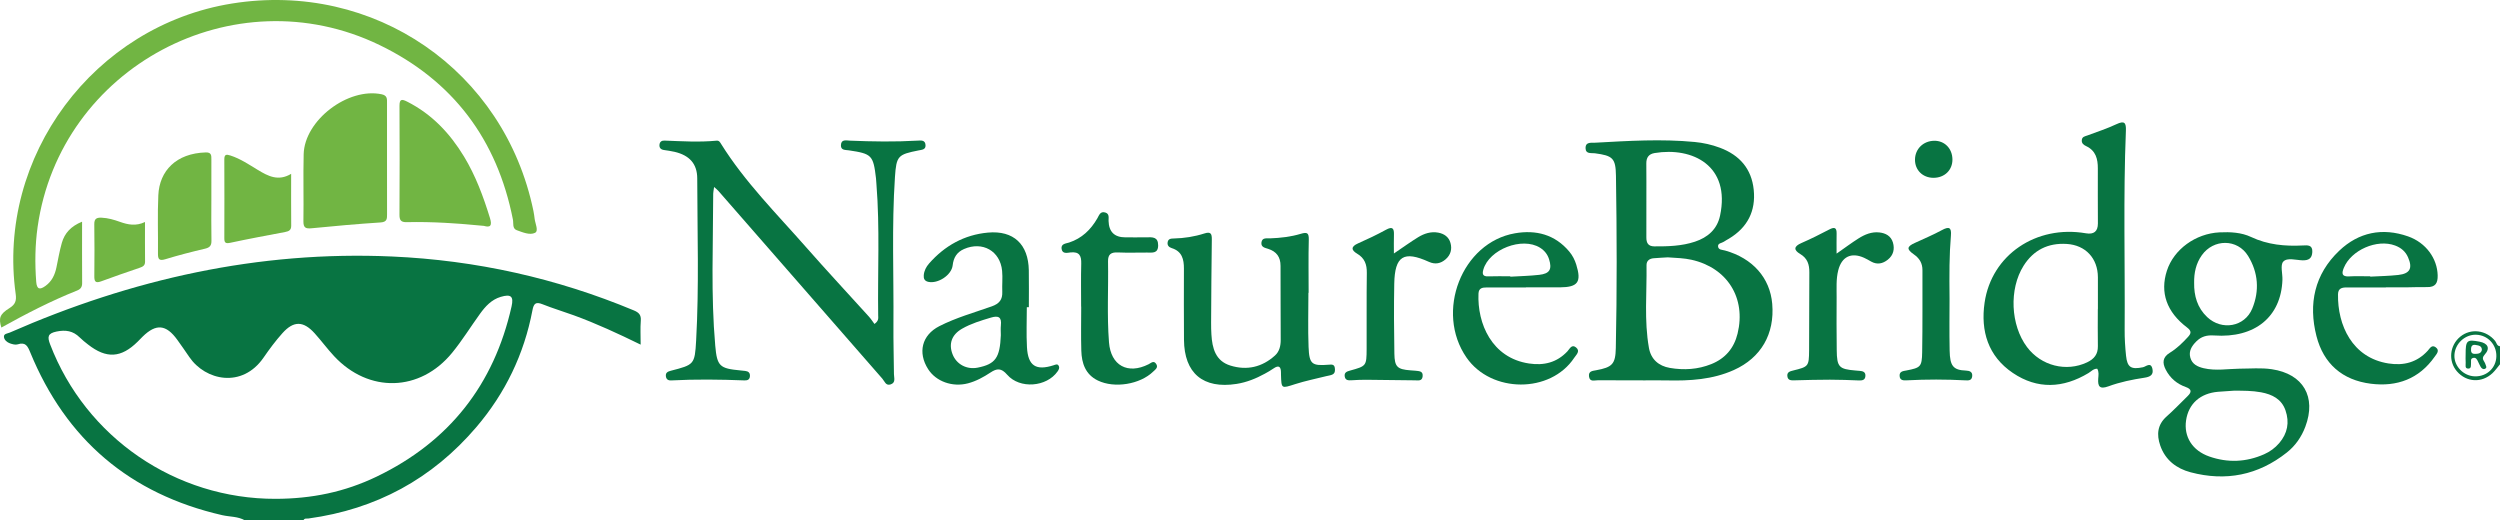
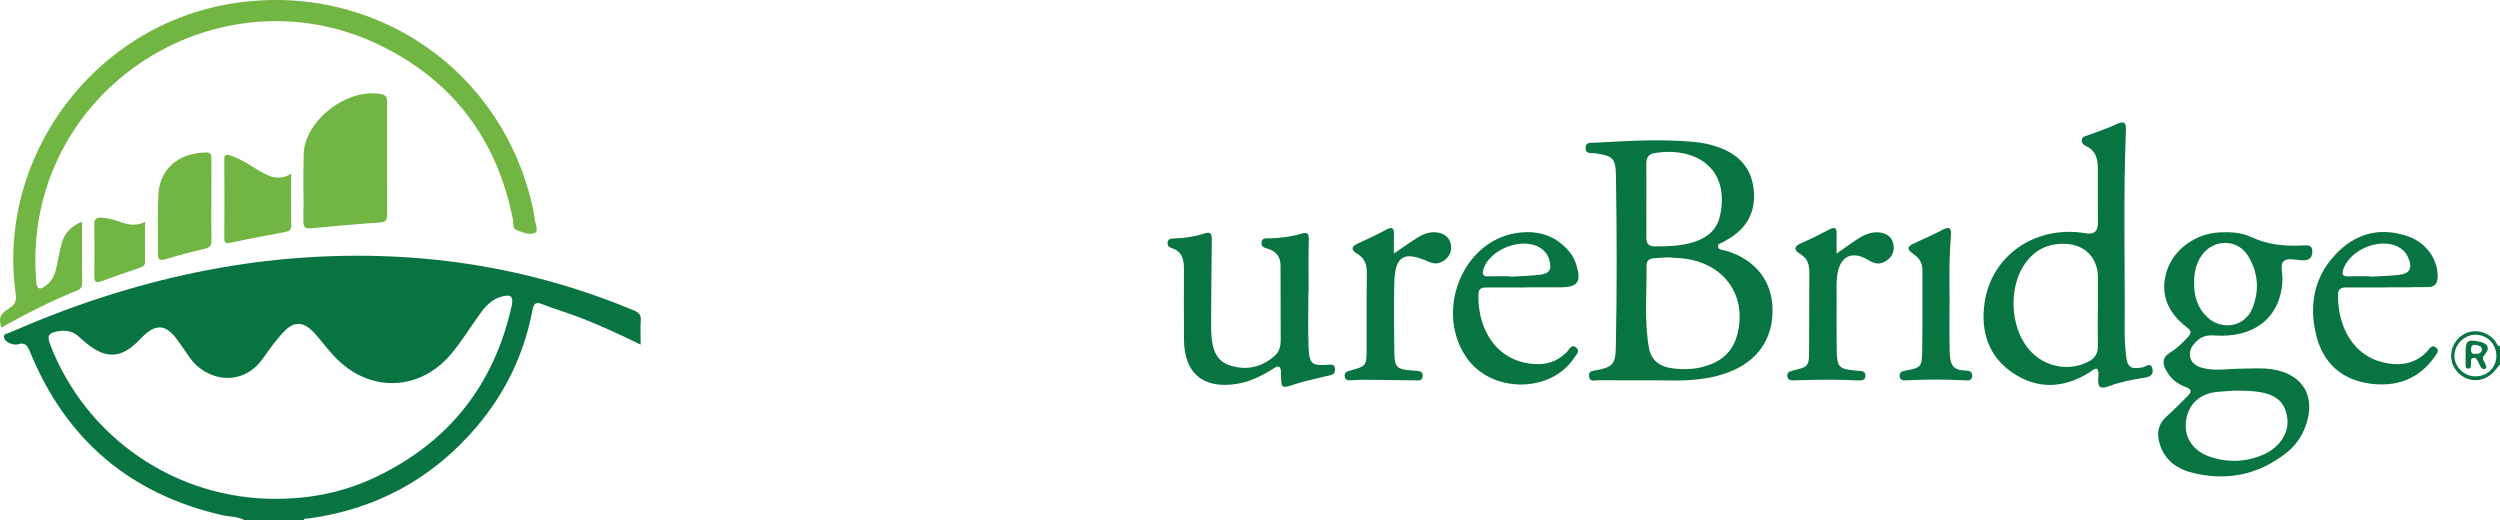
<svg xmlns="http://www.w3.org/2000/svg" id="Layer_2" data-name="Layer 2" viewBox="0 0 4263.951 887.661">
  <defs>
    <style>
      .cls-1 {
        fill: #087442;
      }

      .cls-1, .cls-2 {
        stroke-width: 0px;
      }

      .cls-2 {
        fill: #71b543;
      }
    </style>
  </defs>
  <g id="Layer_1-2" data-name="Layer 1">
    <g>
      <path class="cls-1" d="M418,887.661c-12.053-7.06-26.028-6.026-39.039-9.011-157.445-36.119-266.344-129.01-327.399-277.686-4.397-10.708-7.953-18.011-21.387-13.656-3.859,1.251-9.086-.224-13.236-1.701-4.901-1.744-9.549-5.643-10.183-10.688-.75-5.971,6.043-5.982,9.822-7.639,207.821-91.134,424.29-139.924,652.284-129.782,142.709,6.348,280.269,36.882,412.217,91.927,8.53,3.559,12.628,7.641,11.851,17.465-1.014,12.828-.249,25.797-.249,40.899-38.56-18.838-75.645-36.016-114.068-50.027-17.673-6.444-35.758-11.82-53.207-18.798-11.609-4.642-15.069-1.434-17.307,10.335-14.212,74.749-46.327,141.344-95.709,199.232-75.299,88.269-170.973,140.048-286.228,155.805-3.127.428-7.063-.962-8.758,3.325h-99.405ZM470.164,850.801c61.606-.155,117.672-11.621,172.378-37.951,123.688-59.53,199.998-156.825,229.977-290.256,3.865-17.203-1.009-21.478-18.557-16.246-15.563,4.64-26.042,16.081-35.148,28.676-16.009,22.141-30.41,45.552-47.667,66.66-54.683,66.89-142.25,69.119-201.306,5.772-11.642-12.487-21.774-26.361-33.235-39.028-19.148-21.163-35.7-21.542-54.772-.327-11.767,13.089-22.347,27.37-32.356,41.873-36.344,52.661-99.049,39.342-126.577-1.013-6.737-9.876-13.53-19.72-20.54-29.405-19.072-26.349-36.145-27.866-59.124-5.39-2.852,2.79-5.569,5.716-8.404,8.525-28.221,27.962-53.373,29.438-84.718,4.881-4.933-3.865-9.878-7.791-14.322-12.185-11.224-11.099-23.814-13.103-39.275-9.924-14.989,3.082-16.047,8.795-11.045,21.856,60.825,158.818,213.923,263.912,384.689,263.483Z" />
      <path class="cls-1" d="M4263.951,621.282c-4.218,5.05-7.983,10.575-12.733,15.066-18.261,17.266-44.468,15.852-60.693-2.922-15.168-17.551-12.585-44.311,5.72-59.265,17.986-14.693,44.193-11.337,59.381,7.291,2.565,3.145,2.765,8.643,8.325,9.093v30.736ZM4221.334,641.905c20.323.374,36.128-14.555,36.425-34.408.3-20.001-14.843-36.025-34.569-36.582-19.207-.542-36.137,15.377-36.976,34.767-.819,18.919,15.612,35.865,35.121,36.223Z" />
      <path class="cls-2" d="M139.992,378.096c0,36.598-.121,70.686.103,104.771.044,6.705-2.545,10.251-8.74,12.718-44.541,17.742-87.037,39.738-129.028,63.074-4.886-16.053-2.909-22.779,13.967-33.257,9.95-6.178,12.023-12.81,10.502-23.691C-6.026,266.931,160.13,43.821,395.669,6.018c242.216-38.875,464.72,114.231,514.153,353.823.918,4.447,1.509,8.97,2.066,13.48,1.019,8.25,7.208,20.547.576,23.825-8.833,4.366-21.074-.912-31.103-4.532-7.863-2.838-5.295-11.838-6.52-18.066-26.857-136.54-102.337-237.212-227.663-297.799C398.72-43.364,102.729,114.915,64.188,386.857c-4.417,31.163-4.776,62.297-2.432,93.615,1.017,13.587,6.434,14.021,16.018,7.035,10.815-7.884,15.91-18.946,18.519-31.596,2.866-13.894,5.274-27.935,9.14-41.558,4.724-16.646,15.493-28.5,34.559-36.256Z" />
      <path class="cls-1" d="M2802.047,648.678c-25.699,0-51.399.102-77.097-.08-5.685-.04-13.547,3.263-14.772-6.564-1.133-9.089,5.757-9.379,12.134-10.554,27.614-5.088,33.008-10.376,33.586-37.958,2.054-97.875,1.782-195.769.247-293.648-.475-30.259-5.485-34.355-35.898-38.443-6.043-.812-15.643,1.744-15.934-8.476-.328-11.496,9.824-9.215,16.508-9.583,56.46-3.112,112.94-6.671,169.463-1.245,14.828,1.423,29.263,4.624,43.264,9.879,33.481,12.567,53.924,35.858,57.572,71.671,3.692,36.245-10.564,64.295-42.089,83.274-2.931,1.765-6.003,3.322-8.801,5.273-3.529,2.46-10.292,2.422-9.975,7.785.382,6.459,7.229,5.94,11.943,7.261,47.124,13.208,76.684,46.589,80.468,90.908,4.388,51.402-19.027,92.078-65.424,112.913-36.346,16.322-74.971,18.615-114.085,17.719-13.697-.314-27.407-.05-41.112-.05 0-.027.001-.055.001-.082ZM2844.591,438.929c-6.007.369-15.11.781-24.184,1.534-7.128.591-12.223,4.349-12.117,11.771.665,47.05-4.183,94.302,4.098,141.078,3.467,19.583,16.686,30.933,35.751,34.209,23.925,4.111,47.792,2.654,70.592-6.505,23.852-9.581,38.753-27.055,44.851-52.065,14.786-60.645-17.502-112.255-78.555-125.884-12.362-2.76-24.829-3.125-40.435-4.138ZM2808.032,340.174c0,21.564.088,43.128-.041,64.691-.056,9.316,2.952,15.285,13.558,15.348,23.418.138,46.748-.524,69.226-7.974,21.989-7.288,37.963-21.205,42.905-44.387,18.145-85.111-46.661-117.549-111.59-106.832-10.16,1.677-14.276,7.824-14.161,17.868.235,20.426.07,40.857.103,61.286Z" />
-       <path class="cls-1" d="M1217.943,318.944c-.826,6.066-1.509,8.759-1.513,11.453-.126,86.429-4.132,172.926,3.484,259.231,3.092,35.038,7.559,38.864,42.691,42.134,2.842.265,5.681.565,8.514.903,5.283.63,8.333,3.195,7.944,8.926-.409,6.021-4.219,7.414-9.402,7.214-41.663-1.612-83.33-2.172-124.988.042-5.852.311-8.625-2.597-9.014-7.744-.423-5.594,3.367-7.436,8.386-8.739,39.785-10.33,40.971-10.344,43.264-51.632,5.111-92.067,2.065-184.257,1.882-276.392-.05-25.214-13.512-39.428-38.409-45.325-6.086-1.442-12.33-2.255-18.528-3.185-5.532-.83-8.112-4.072-7.434-9.387.579-4.537,3.629-6.856,8.338-6.679,29.657,1.116,59.317,3.029,88.974.159,4.415-.427,5.921,2.624,7.68,5.445,40.665,65.18,94.974,119.248,145.286,176.528,34.96,39.801,71.134,78.542,106.662,117.85,3.727,4.124,6.749,8.88,9.695,12.806,7.82-5.504,6.407-10.491,6.349-14.735-1.019-74.487,2.985-149.041-2.961-223.461-.272-3.4-.362-6.82-.761-10.205-4.646-39.392-7.027-41.918-46.186-47.722-6.147-.911-13.965.154-13.627-8.846.397-10.565,9.107-7.955,15.549-7.689,38.24,1.58,76.474,2.211,114.709-.022,6.382-.373,13.571-1.373,14.036,7.697.396,7.735-6.027,7.812-11.863,8.974-35.148,6.998-37.877,9.141-40.304,45.423-5.624,84.089-1.893,168.324-2.586,252.494-.229,27.865.65,55.738.88,83.609.053,6.41,3.505,14.494-5.635,17.572-8.289,2.791-10.31-5.382-14.109-9.728-93.354-106.802-186.609-213.689-279.911-320.535-1.396-1.599-3.154-2.885-7.092-6.433Z" />
      <path class="cls-1" d="M3820.028,628.799c18.244-.029,36.536-1.765,54.712.945,53.682,8.004,76.397,47.136,57.162,98.139-6.581,17.451-16.976,32.364-31.483,43.877-48.92,38.825-104.175,49.682-164.236,33.74-24.119-6.402-43.173-20.871-51.708-45.595-6.395-18.525-5.063-35.53,10.993-49.712,12.37-10.926,23.732-22.982,35.589-34.487,7.156-6.944,7.451-11.88-3.205-15.668-15.031-5.344-26.546-15.098-33.984-29.476-6.116-11.821-5.465-21.346,7.011-28.935,11.744-7.144,21.567-16.776,30.844-26.871,5.371-5.845,6.643-10.005-1.486-16.154-35.046-26.506-46.399-59.815-34.446-96.817,11.791-36.503,48.925-63.474,89.767-65.464,18.49-.901,37.332.109,53.743,7.846,28.44,13.408,57.854,16.05,88.355,14.497,8.244-.42,16.802-1.192,16.165,11.193-.548,10.654-5.974,14.467-16.732,14.154-11.249-.328-26.101-5.143-32.821,2.222-5.389,5.907-1.029,20.431-1.417,31.115-2.287,62.999-46.802,99.704-116.38,94.824-12.622-.885-22.186,1.696-30.757,10.413-7.567,7.697-13.021,16.168-9.96,27.383,3.097,11.345,12.57,15.663,22.845,18.074,20.37,4.779,40.94,1.047,61.429.755ZM3810.423,666.323c-9.094.624-18.197,1.132-27.28,1.894-30.494,2.557-50.467,20.432-54.607,48.747-4.071,27.844,10.521,51.51,39.727,61.688,31.355,10.927,62.732,9.651,93.27-3.819,9.989-4.406,18.742-10.734,25.887-19.108,14.135-16.566,17.721-35.329,10.706-55.724-6.707-19.5-22.837-27.376-41.636-30.902-15.193-2.85-30.633-2.719-46.067-2.776ZM3742.278,482.162c-.369,22.482,5.452,42.808,22.253,58.656,24.921,23.508,63.959,16.689,76.815-14.386,12.663-30.608,10.293-61.694-7.035-89.888-18.134-29.506-58.925-29.46-78.997-1.129-9.888,13.956-13.278,29.883-13.036,46.746Z" />
      <path class="cls-1" d="M3577.016,628.866c-6.465-.142-10.367,4.669-15.023,7.468-43.132,25.936-86.996,28.067-128.975-.284-42.21-28.507-55.156-71.54-48.127-119.871,11.857-81.53,88.052-132.862,172.813-118.28q20.399,3.509,20.432-16.641c-.02-31.29-.28-62.581-.098-93.87.095-16.41-3.525-30.46-19.956-38.187-4.214-1.982-7.918-4.707-7.405-10.278.546-5.939,5.437-6.356,9.685-7.941,16.532-6.172,33.411-11.651,49.336-19.133,13.871-6.518,16.742-2.592,16.185,11.216-4.568,113.168-1.339,226.397-2.113,339.598-.101,14.754.843,29.583,2.392,44.263,2.096,19.865,8.812,23.598,28.849,19.447,5.066-1.05,13.428-9.645,16.155,2.852,2.311,10.594-4.537,13.629-13.622,14.995-20.904,3.143-41.675,7.438-61.491,14.719-14.914,5.48-18.417.14-17.331-13.593.423-5.343,1.431-11.142-1.706-16.478ZM3577.995,527.343c.05,0,.1-0.0.151-0,0-18.176.071-36.353-.016-54.529-.155-32.254-21.023-54.756-53.144-56.753-31.763-1.975-56.645,10.298-73.658,37.304-24.942,39.591-22.203,101.196,5.914,138.587,24.174,32.147,66.975,42.829,102.418,26.082,12.084-5.71,18.69-13.873,18.438-27.646-.385-21.009-.101-42.03-.101-63.045Z" />
      <path class="cls-1" d="M2231.597,499.449c0,30.712-.93,61.46.266,92.126,1.16,29.738,5.499,32.753,34.57,30.446,4.988-.396,9.322-.808,10.211,5.506.661,4.692.494,9.41-4.727,11.553-3.112,1.277-6.597,1.641-9.899,2.472-17.686,4.452-35.649,8.049-52.982,13.6-23.667,7.579-23.461,8.219-24.204-15.837-.035-1.137-.034-2.275-.029-3.413.042-10.22-3.292-14.099-13.028-7.273-4.651,3.261-9.643,6.077-14.638,8.809-15.099,8.256-30.911,14.653-48.036,17.343-57.058,8.961-89.41-18.161-89.728-75.441-.224-40.385-.279-80.772-.109-121.158.067-15.989-3.234-29.479-20.72-34.979-4.784-1.505-7.953-4.497-7.039-10.076.999-6.095,5.853-6.261,10.447-6.369,17.804-.417,35.31-3.151,52.174-8.562,10.903-3.499,12.862.329,12.721,10.212-.674,47.2-.897,94.407-1.207,141.612-.045,6.819.106,13.653.514,20.459,1.397,23.281,6.823,45.013,32.205,52.964,28.21,8.836,54.245,2.809,76.298-17.164,7.592-6.875,9.697-16.638,9.695-26.547-.013-42.081-.374-84.162-.293-126.243.029-15.169-6.889-24.567-21.25-29.116-5.277-1.671-12.167-2.793-11.363-10.449.969-9.234,8.937-7.164,14.772-7.388,17.757-.679,35.413-2.637,52.348-7.747,10.958-3.307,13.992-1.591,13.679,10.242-.797,30.119-.265,60.273-.265,90.414-.128 0-.256.001-.384.001Z" />
      <path class="cls-2" d="M660.086,271.319c0,31.248-.084,62.496.059,93.743.036,7.883.216,13.629-11.067,14.351-39.231,2.512-78.406,6.05-117.532,9.906-10.24,1.009-14.237-.789-14.049-12.079.632-38.055-.512-76.146.425-114.188,1.43-58.054,75.724-114.371,133.043-102.242,9.953,2.106,9.123,8.235,9.122,15.061-.003,31.816-.001,63.632-.001,95.448Z" />
-       <path class="cls-1" d="M1751.316,523.922c0,22.728-.997,45.51.24,68.172,1.744,31.95,15.287,40.611,45.674,30.827,3.444-1.109,6.549-2.876,8.604,1.275,1.673,3.38.023,6.339-2.077,9.349-18.519,26.534-64.415,30.442-86.007,5.492-10.031-11.591-17.334-10.966-28.455-3.634-11.857,7.817-24.389,14.745-38.361,18.415-26.364,6.924-54.414-3.067-67.898-24.155-18.079-28.275-10.795-58.102,19.033-73.332,28.477-14.54,59.406-23.15,89.446-33.778,12.909-4.567,18.525-11.565,17.956-24.872-.509-11.913.867-23.957-.28-35.781-3.292-33.941-33.55-50.899-65.03-37.125-12.223,5.348-17.864,14.688-19.3,27.786-1.826,16.657-25.139,31.861-41.664,28.143-6.336-1.426-8.145-5.612-7.64-11.321.676-7.641,4.098-14.27,9.024-19.89,26.631-30.384,60.207-49.085,100.343-52.768,44.014-4.039,68.996,20.051,69.806,64.137.386,21.014.066,42.041.066,63.063-1.161-0-2.321-.001-3.482-.001ZM1707.002,571.775c0-5.682-.511-11.418.101-17.034,1.53-14.039-4.238-16.865-17.026-13.034-16.964,5.082-33.913,10.143-49.287,18.99-17.6,10.129-23.019,25.677-16.141,43.464,6.664,17.233,24.231,26.603,42.884,22.876,30.343-6.063,37.866-16.742,39.469-55.262Z" />
      <path class="cls-1" d="M4069.321,490.285c-22.249,0-44.497.048-66.746-.025-8.21-.027-14.744,1.424-14.916,11.759-.871,52.401,24.082,108.23,86.074,117.888,26.112,4.068,48.575-1.755,66.806-21.534,3.588-3.892,6.887-11,13.66-6.114,7.579,5.468,1.669,11.429-1.666,16.173-26.609,37.855-64.282,51.649-108.855,46.052-48.589-6.101-80.695-34.14-92.74-81.177-14.081-54.989-3.345-105.63,38.818-145.676,33.224-31.556,73.639-39.788,117.333-24.481,30.751,10.773,49.853,37.885,50.569,66.407.337,13.431-3.883,20.443-18.19,20.109-11.962-.279-23.945.346-35.918.443-11.41.092-22.82.02-34.23.02v.156ZM4042.595,471.249l.034.594c15.897-.891,31.87-1.098,47.671-2.845,20.259-2.239,24.967-11.472,16.785-30.195-4.358-9.971-11.929-16.243-21.988-20.033-30.868-11.628-75.142,7.697-87.578,38.213-3.809,9.348-3.503,15.157,9.221,14.415,11.913-.695,23.9-.149,35.854-.149Z" />
      <path class="cls-1" d="M2602.62,490.278c-22.246,0-44.493-.013-66.739.007-7.273.007-13.792.753-14.21,10.443-2.198,50.913,22.551,109.714,86.186,119.238,25.391,3.8,47.427-1.539,65.456-20.695,3.805-4.043,7.287-12.796,14.75-6.686,7.756,6.351.324,12.493-3.112,17.677-40.414,60.988-141.39,60.685-183.705-.408-53.942-77.879-8.092-196.248,82.729-211.974,35.793-6.197,68.071,2.033,92.522,31.148,5.542,6.6,9.412,14.183,11.963,22.422,9.148,29.546,2.884,38.394-27.654,38.645-19.394.16-38.79.03-58.185.03v.152ZM2575.908,471.242c.014.233.028.466.042.698,16.456-.999,32.987-1.334,49.347-3.177,17.874-2.014,22.146-9.398,16.765-26.597-2.623-8.384-7.822-14.923-15.398-19.661-30.448-19.041-86.904,2.769-96.715,37.366-2.16,7.615-.956,11.861,8.392,11.493,12.504-.493,25.042-.122,37.565-.122Z" />
-       <path class="cls-2" d="M825.229,385.241c-44.72-4.332-87.945-7.365-131.323-6.333-9.83.234-12.626-2.998-12.572-12.571.354-61.935.37-123.874.024-185.809-.068-12.244,4.457-11.543,13.093-7.175,42.044,21.266,72.915,53.968,96.951,93.617,19.877,32.788,33.017,68.402,44.256,104.894,4.055,13.166.717,16.65-10.43,13.377Z" />
      <path class="cls-1" d="M3132.431,432.58c14.279-9.964,25.496-18.399,37.328-25.868,10.69-6.748,22.343-11.706,35.499-10.283,10.985,1.188,20.022,6.114,23.272,17.19,3.28,11.181.843,21.639-8.683,29.248-8.69,6.941-18.269,9.025-28.595,3.177-3.96-2.243-7.9-4.577-12.048-6.426-21.937-9.774-38.033-1.762-43.942,21.416-3.863,15.15-2.654,30.547-2.758,45.856-.204,30.152-.17,60.31.187,90.46.34,28.694,3.871,32.242,32.029,34.593,2.276.19,4.551.39,6.829.568,5.541.433,10.516,1.754,10.058,8.748-.44,6.726-4.936,7.861-10.847,7.626-16.544-.657-33.103-1.283-49.656-1.286-19.978-.004-39.959.534-59.932,1.078-6.038.165-12.039.476-12.741-7.394-.595-6.67,4.546-8.028,9.903-9.347,26.182-6.446,26.963-6.974,27.226-34.118.43-44.372-.046-88.752.408-133.123.139-13.582-3.185-24.157-15.654-31.536-11.525-6.82-10.819-13.017,2.037-18.595,16.187-7.023,31.984-15,47.633-23.167,8.698-4.539,12.736-3.466,12.497,7.022-.232,10.213-.051,20.435-.051,34.161Z" />
      <path class="cls-1" d="M2377.424,432.349c15.841-10.713,28.196-19.66,41.149-27.643,10.337-6.371,21.858-10.208,34.27-7.959,10.163,1.841,18.189,7.269,21.089,17.681,2.998,10.767.174,20.532-8.312,27.844-8.357,7.201-17.734,9.213-28.529,4.32-42.882-19.437-58.14-10.115-59.067,37.219-.78,39.8-.444,79.636.202,119.443.366,22.529,5.088,26.67,27.13,28.376,2.846.22,5.712.277,8.539.642,6.093.787,13.657.2,12.522,9.782-.989,8.356-7.665,6.704-13.233,6.638-27.97-.331-55.939-.757-83.91-.959-7.985-.057-15.98.416-23.959.855-5.411.298-10.67.405-11.772-6.503-1.08-6.771,3.611-8.517,9.007-10.002,27.875-7.672,28.216-7.922,28.363-36.79.219-43.234-.286-86.475.323-129.702.203-14.402-3.572-25.244-16.487-32.879-10.426-6.163-10.785-12.164,1.545-17.608,16.145-7.128,32.146-14.72,47.605-23.204,11.56-6.345,13.966-2.063,13.594,8.783-.327,9.523-.068,19.067-.068,31.667Z" />
-       <path class="cls-1" d="M1843.951,523.095c0-24.46-.472-48.934.189-73.376.359-13.301-3.003-20.771-18.163-19.196-5.542.576-13.929,3.148-15.343-6.008-1.383-8.958,7.467-9.085,12.776-10.832,21.867-7.193,36.917-21.829,48.157-41.211,2.97-5.12,4.909-12.607,13.484-10.046,7.533,2.25,5.531,8.971,5.692,14.37q.839,28.011,28.552,28.013c11.99 0,23.984.17,35.969-.056,10.063-.189,20.041-1.192,20.049,13.626.008,14.392-9.965,12.399-19.052,12.377-16.558-.04-33.141.543-49.665-.199-11.464-.515-16.979,3.041-16.76,15.146.835,46.052-1.96,92.17,1.639,138.16,3.101,39.627,31.941,55.295,67.538,37.397,4.39-2.207,8.813-7.111,13.043-.374,3.798,6.048-1.529,9.31-5.062,12.767-22.477,21.987-66.203,29.102-94.508,15.364-21.302-10.339-27.565-29.459-28.214-50.843-.759-25.006-.177-50.052-.177-75.081-.049,0-.097-0-.146-0Z" />
      <path class="cls-2" d="M360.491,342.077c-0,22.763-.298,45.531.156,68.285.166,8.314-2.624,11.853-10.95,13.801-22.762,5.326-45.438,11.19-67.793,17.998-11.141,3.393-12.579-.794-12.475-10.206.366-33.001-.935-66.062.598-98.999,1.93-41.446,30.191-71.531,81.067-72.98,9.713-.277,9.444,5.518,9.424,12.106-.071,23.331-.028,46.663-.028,69.995Z" />
      <path class="cls-1" d="M3325.118,510.015c0,23.182-.505,55.63.16,88.054.531,25.86,5.802,33.219,27.958,33.996,6.155.216,11.632,2.247,10.444,10.175-1.051,7.009-6.376,6.737-11.753,6.454-33.108-1.742-66.223-1.788-99.332-.038-6.01.318-12.163.474-12.66-7.464-.498-7.953,6.075-8.274,11.738-9.363,23.942-4.604,26.307-6.224,26.737-31.013.809-46.648.323-93.317.478-139.977.039-11.805-4.946-20.211-14.745-27.052-12.647-8.829-11.876-13.202,1.589-19.397,15.522-7.142,31.332-13.785,46.319-21.922,12.085-6.562,16.602-4.771,15.391,9.34-2.823,32.924-2.755,65.939-2.322,108.207Z" />
      <path class="cls-2" d="M496.569,296.486c0,30.831-.153,59.675.104,88.516.067,7.529-4.001,9.506-10.315,10.7-31.289,5.916-62.604,11.742-93.736,18.407-8.087,1.731-10.046-.294-10.023-7.762.141-44.835.195-89.672-.01-134.507-.04-8.752,3.502-8.846,10.463-6.599,17.047,5.502,31.619,15.471,46.681,24.574,17.41,10.522,34.904,19.895,56.836,6.672Z" />
      <path class="cls-2" d="M247.311,378.637c0,23.617-.163,45.624.099,67.627.079,6.613-3.811,8.602-8.996,10.387-22.025,7.583-44.108,15.028-65.917,23.194-9.981,3.738-11.7-.106-11.615-8.971.283-29.475.406-58.959-.059-88.43-.15-9.477,4.011-11.492,12.325-11.161,11.001.438,21.286,3.489,31.453,7.12,13.59,4.853,27.173,7.667,42.71.234Z" />
-       <path class="cls-1" d="M3297.455,303.28c-18.224-.137-31.435-13.256-31.28-31.064.158-18.18,14.136-31.87,32.78-32.104,17.646-.221,30.756,13.051,31.081,31.464.326,18.464-13.428,31.848-32.58,31.704Z" />
      <path class="cls-1" d="M4205.328,604.864c-.008-24.426,1.942-26.247,23.686-22.118,14.412,2.737,18.626,11.375,8.785,22.12-6.804,7.429-.236,10.813,1.155,15.952.812,3.003,3.846,6.552-1.052,8.404-2.909,1.099-5.46-.963-6.949-3.572-1.673-2.934-3.081-6.022-4.546-9.071-1.762-3.667-3.595-7.462-8.679-5.977-4.518,1.319-2.865,5.39-3.192,8.501-.395,3.743.91,9.404-4.278,9.568-7.081.224-4.48-6.313-4.834-10.266-.402-4.481-.093-9.026-.096-13.542ZM4233.072,596.835c-.136-7.162-5.601-7.572-10.566-8.466-4.805-.865-7.554,1.121-7.889,6.104-.326,4.856-.052,9.256,6.606,9.087,5.195-.132,10.351-.289,11.849-6.726Z" />
    </g>
  </g>
</svg>